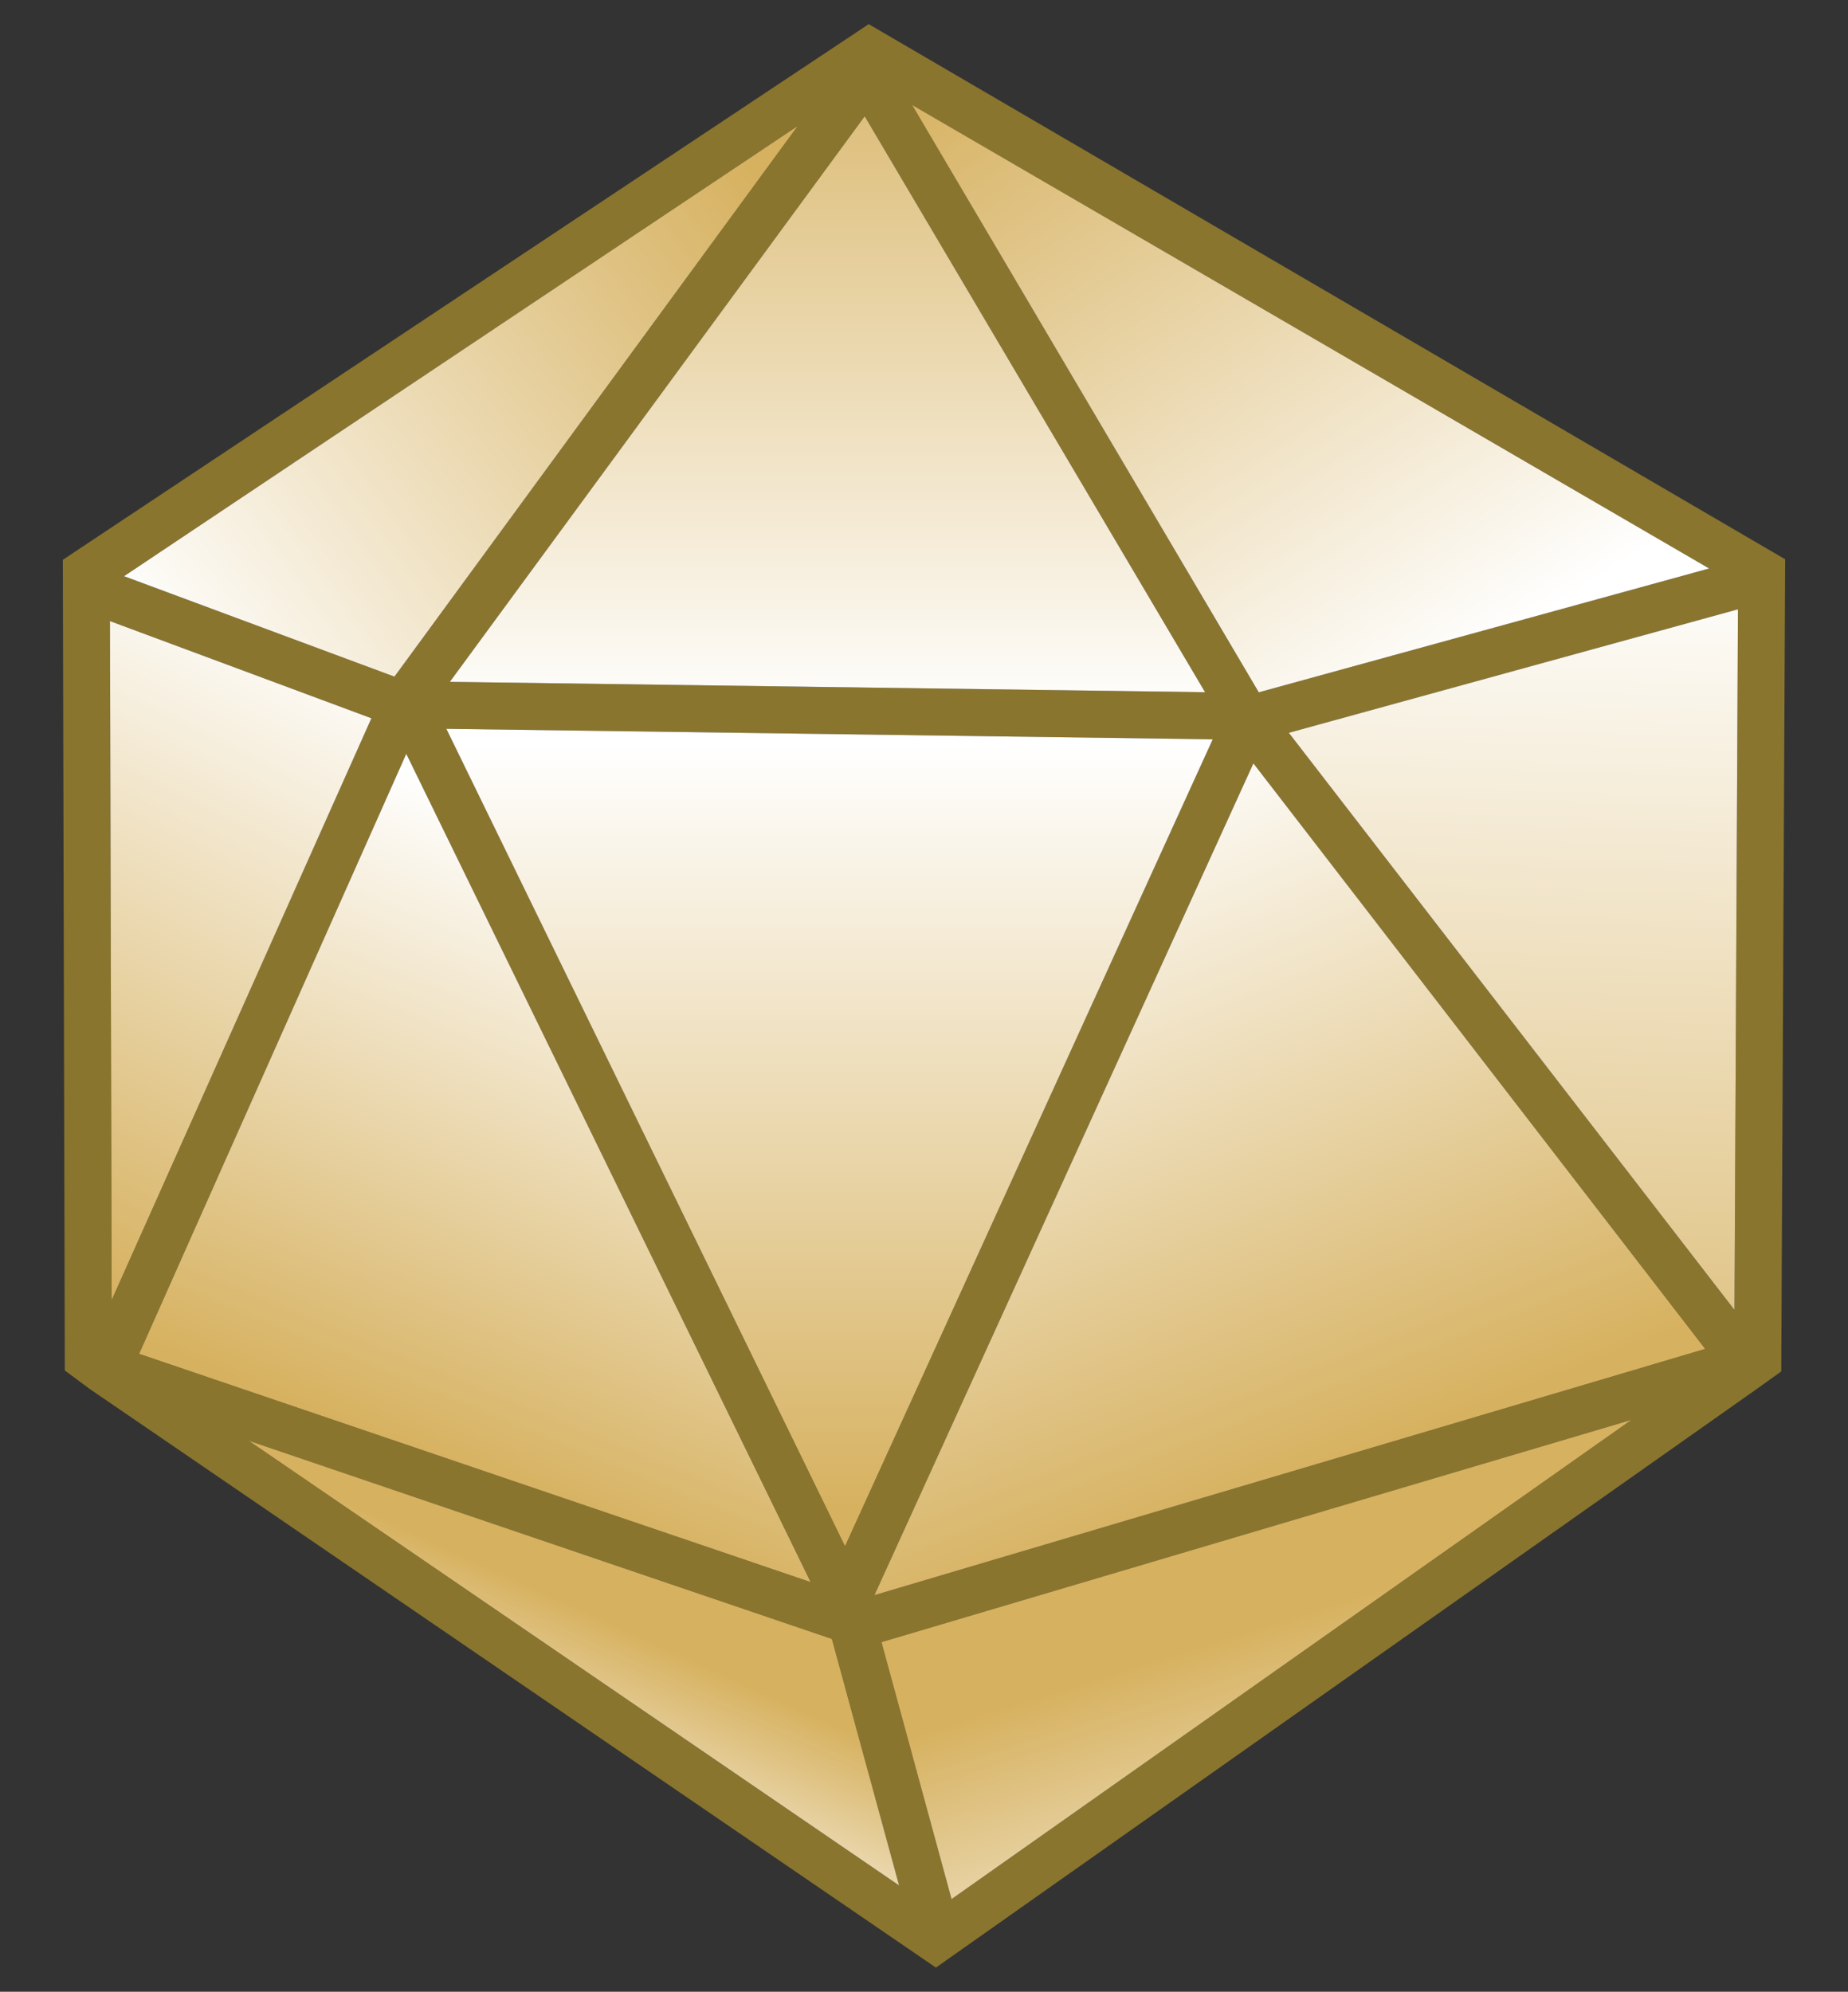
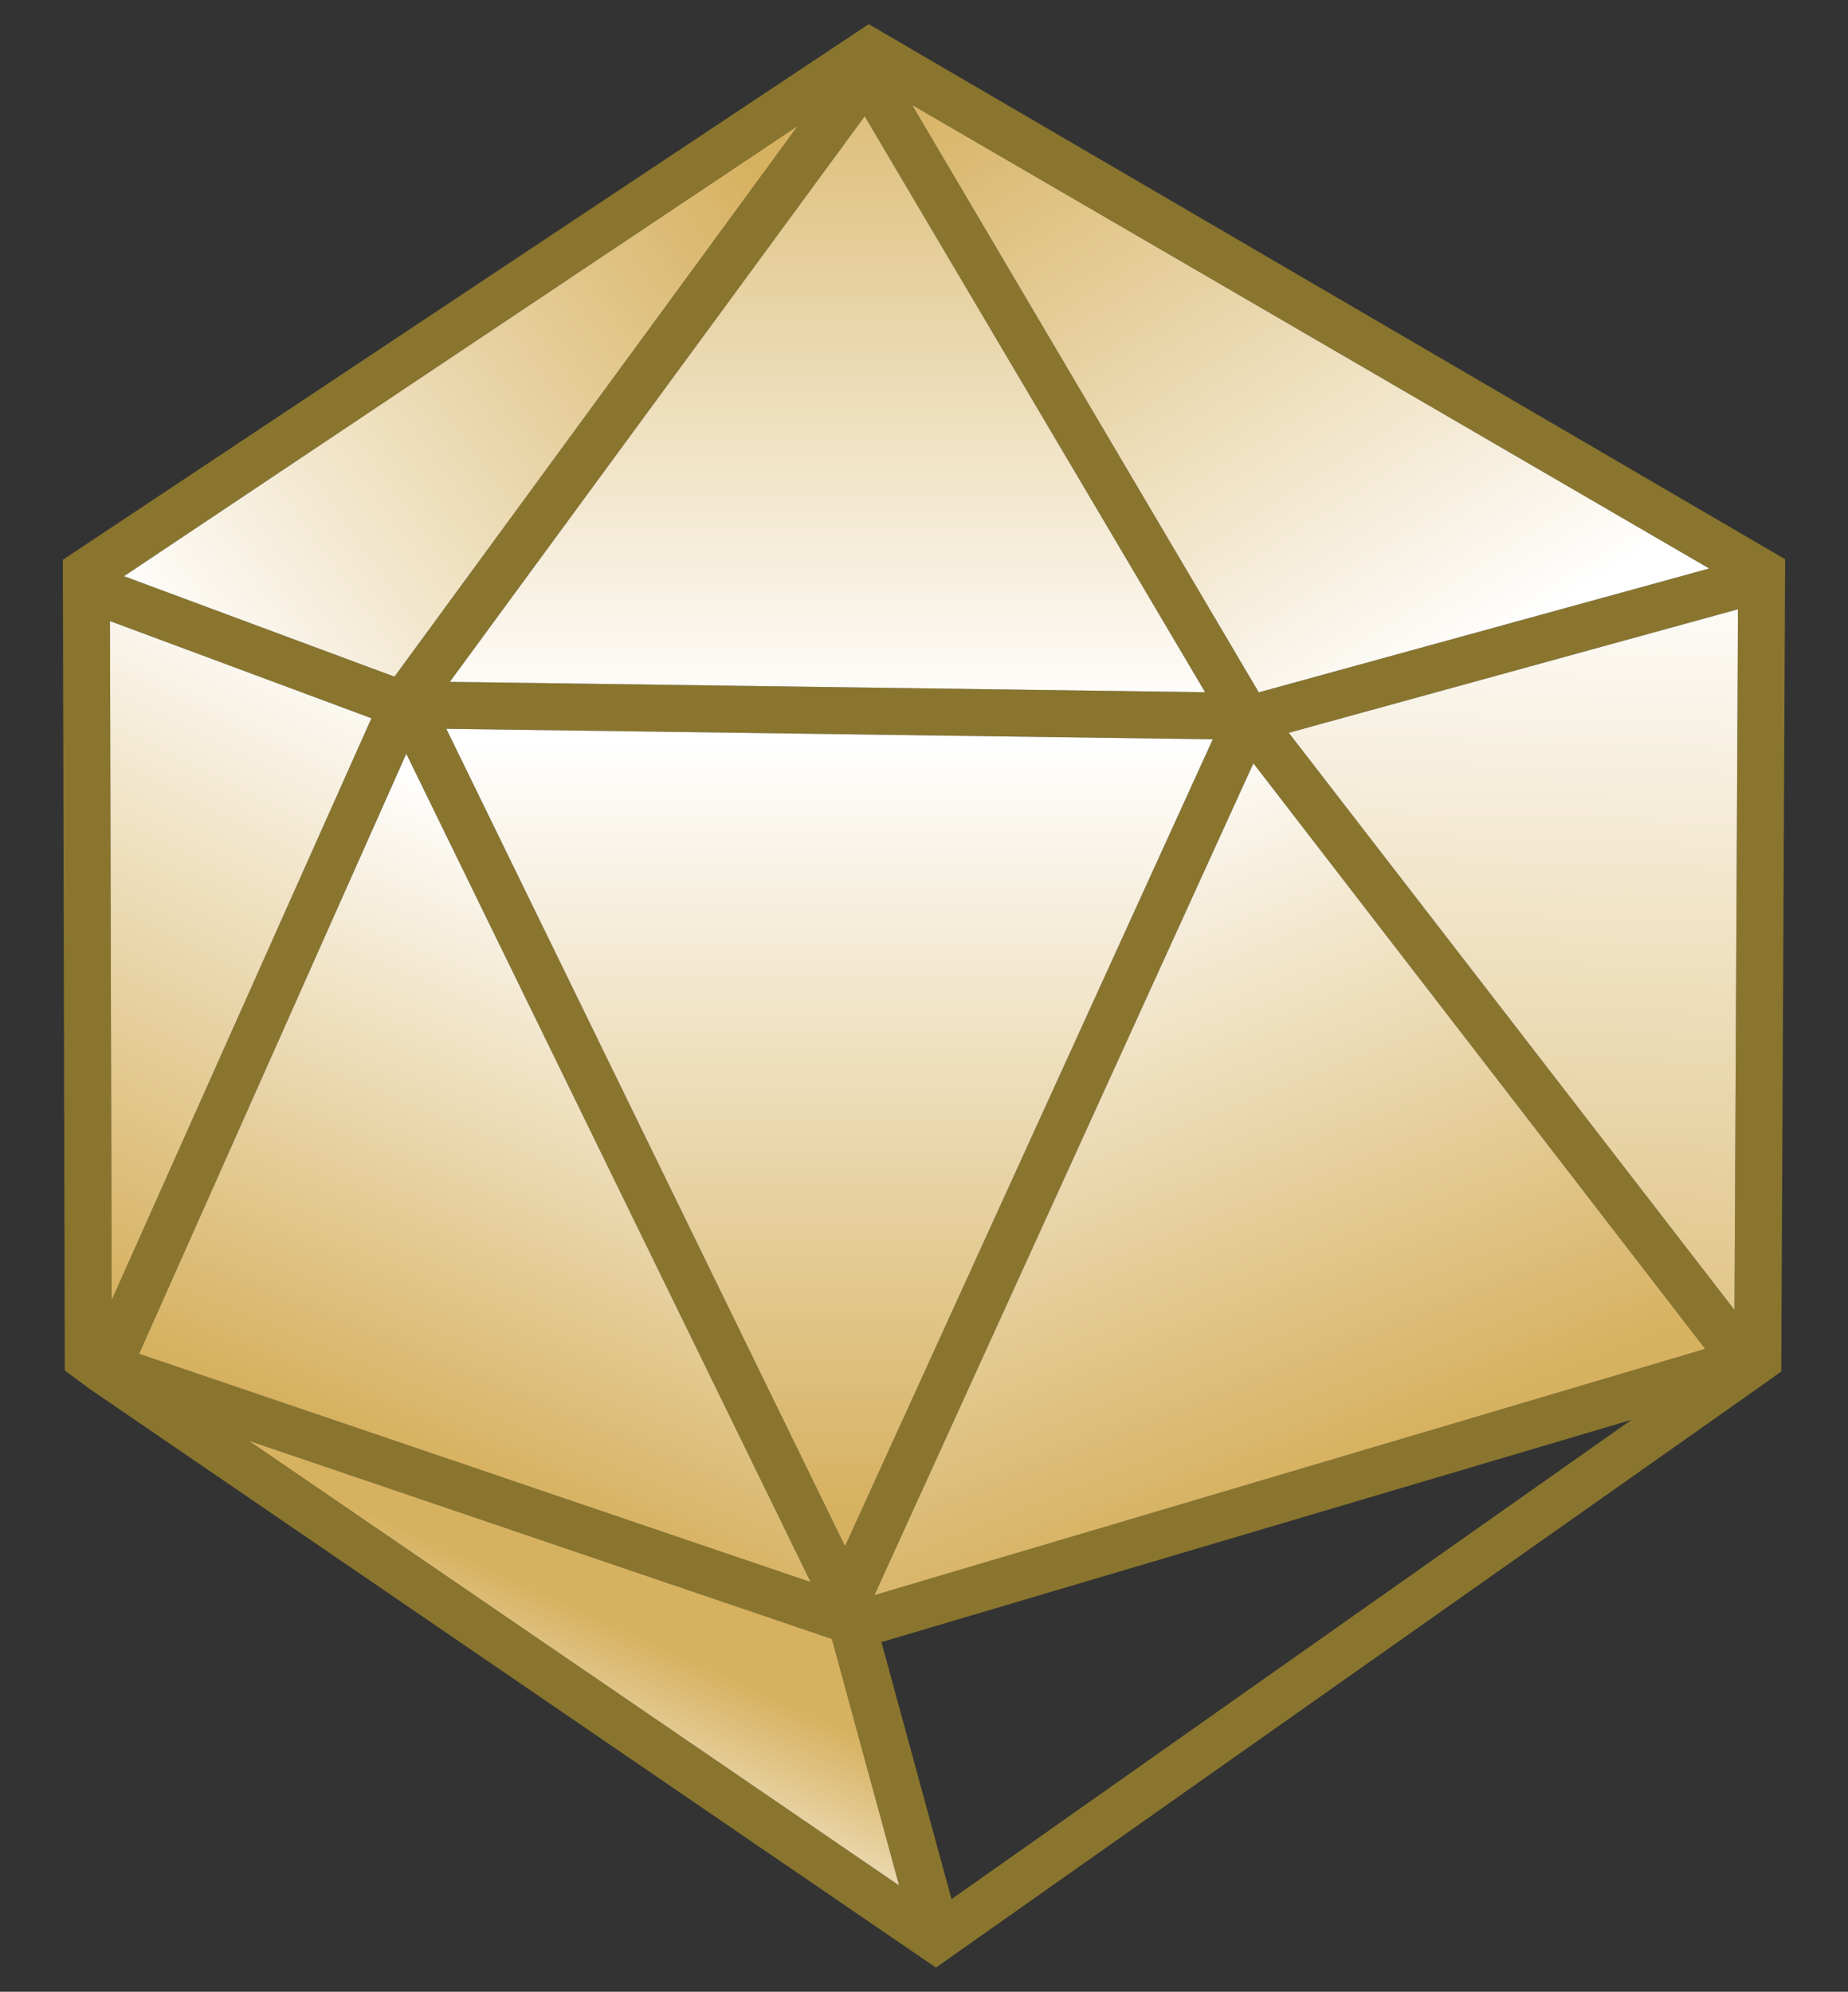
<svg xmlns="http://www.w3.org/2000/svg" version="1.1" id="Ebene_1" x="0px" y="0px" viewBox="0 0 501.44 540.28" style="enable-background:new 0 0 501.44 540.28;" xml:space="preserve">
  <rect x="0" y="0" width="501.44" height="540.28" fill="#333333" stroke="none" />
  <style type="text/css">
	.st0{fill:#89752E;}
	.st1{fill:url(#SVGID_1_);}
	.st2{fill:url(#SVGID_00000137819376598590494700000016221249966640034734_);}
	.st3{fill:url(#SVGID_00000023249129235406501910000003175057305190977724_);}
	.st4{fill:url(#SVGID_00000056416027497482449700000010037176592142335924_);}
	.st5{fill:url(#SVGID_00000121244933319258651640000006413193176236836539_);}
	.st6{fill:url(#SVGID_00000071534610650967128000000014441557177308864641_);}
	.st7{fill:url(#SVGID_00000123426588595911922100000013033757910695196573_);}
	.st8{fill:url(#SVGID_00000098941399753481766260000014103633246611672249_);}
	.st9{fill:url(#SVGID_00000177451872409835963910000003538892314056852110_);}
	.st10{fill:url(#SVGID_00000008827761095335599160000004489213240630464390_);}
</style>
  <g>
    <path class="st0" d="M483.33,372.02l1.06-220.31L235.72,6.55L17.05,151.85l0.53,219.91l6.75,5l229.63,156.97L476.7,376.76   L483.33,372.02z M229.29,419.45L121.11,197.7l207.96,2.85L229.29,419.45z M122.06,184.96L234.63,31.54l92.36,156.22L122.06,184.96z    M110.24,204.48l109.73,224.69L37.74,367.24L110.24,204.48z M235.8,433.08l0.09,0.04l-0.07,0.01L235.8,433.08z M340.1,207.07   L462.7,365.91l-225.44,66.8L340.1,207.07z M349.71,198.78l121.87-33.5l-0.94,190.08L349.71,198.78z M341.56,187.8L247.47,28.45   l216.29,125.76L341.56,187.8z M107.03,183.55L33.66,156.3L216.47,34.16L107.03,183.55z M100.78,194.84L30.3,352.68l-0.45-184.2   L100.78,194.84z M225.73,444.58l18.24,66.89L67.44,390.79L225.73,444.58z M239.17,445.44l203.52-60.3L258.19,515.16L239.17,445.44z   " />
    <linearGradient id="SVGID_1_" gradientUnits="userSpaceOnUse" x1="225.089" y1="201.837" x2="225.089" y2="409.795">
      <stop offset="0" style="stop-color:#FFFFFF" />
      <stop offset="1" style="stop-color:#D6B15F" />
    </linearGradient>
    <polygon class="st1" points="229.29,419.45 121.11,197.7 329.07,200.55  " />
    <linearGradient id="SVGID_00000118395537718878102530000013370596018960141997_" gradientUnits="userSpaceOnUse" x1="224.526" y1="194.964" x2="224.526" y2="-48.052">
      <stop offset="0" style="stop-color:#FFFFFF" />
      <stop offset="0.827" style="stop-color:#D6B15F" />
    </linearGradient>
    <polygon style="fill:url(#SVGID_00000118395537718878102530000013370596018960141997_);" points="122.06,184.96 234.63,31.54    326.99,187.77  " />
    <linearGradient id="SVGID_00000155111176366016662780000000342664475299934888_" gradientUnits="userSpaceOnUse" x1="278.302" y1="217.434" x2="351.238" y2="402.501">
      <stop offset="0" style="stop-color:#FFFFFF" />
      <stop offset="1" style="stop-color:#D6B15F" />
    </linearGradient>
    <polygon style="fill:url(#SVGID_00000155111176366016662780000000342664475299934888_);" points="340.1,207.07 462.7,365.91    237.26,432.71  " />
    <linearGradient id="SVGID_00000181808784707800436020000015827540347784080568_" gradientUnits="userSpaceOnUse" x1="414.396" y1="149.898" x2="405.161" y2="428.077">
      <stop offset="0" style="stop-color:#FFFFFF" />
      <stop offset="1" style="stop-color:#D6B15F" />
    </linearGradient>
    <polygon style="fill:url(#SVGID_00000181808784707800436020000015827540347784080568_);" points="349.71,198.78 471.58,165.28    470.64,355.35  " />
    <linearGradient id="SVGID_00000183223784952740285390000009742977649688862638_" gradientUnits="userSpaceOnUse" x1="405.507" y1="175.462" x2="289.068" y2="-6.805">
      <stop offset="0" style="stop-color:#FFFFFF" />
      <stop offset="1" style="stop-color:#D6B15F" />
    </linearGradient>
    <polygon style="fill:url(#SVGID_00000183223784952740285390000009742977649688862638_);" points="341.56,187.8 247.47,28.45    463.76,154.21  " />
    <linearGradient id="SVGID_00000076583119000766675570000005297603367883107519_" gradientUnits="userSpaceOnUse" x1="47.893" y1="185.932" x2="218.324" y2="64.427">
      <stop offset="0" style="stop-color:#FFFFFF" />
      <stop offset="1" style="stop-color:#D6B15F" />
    </linearGradient>
    <polygon style="fill:url(#SVGID_00000076583119000766675570000005297603367883107519_);" points="107.03,183.55 33.66,156.3    216.47,34.16  " />
    <linearGradient id="SVGID_00000150801287479668218870000000426196810111857833_" gradientUnits="userSpaceOnUse" x1="77.082" y1="166.034" x2="-6.798" y2="334.719">
      <stop offset="0" style="stop-color:#FFFFFF" />
      <stop offset="1" style="stop-color:#D6B15F" />
    </linearGradient>
    <polygon style="fill:url(#SVGID_00000150801287479668218870000000426196810111857833_);" points="100.78,194.84 30.3,352.68    29.84,168.48  " />
    <linearGradient id="SVGID_00000070807611494721385690000017524162144858254223_" gradientUnits="userSpaceOnUse" x1="116.93" y1="536.167" x2="161.655" y2="438.075">
      <stop offset="0.32" style="stop-color:#FFFFFF" />
      <stop offset="0.388" style="stop-color:#FFFFFF" />
      <stop offset="1" style="stop-color:#D6B15F" />
    </linearGradient>
    <polygon style="fill:url(#SVGID_00000070807611494721385690000017524162144858254223_);" points="225.73,444.58 243.97,511.46    67.44,390.79  " />
    <linearGradient id="SVGID_00000152244283624934197250000002584410969875795356_" gradientUnits="userSpaceOnUse" x1="379.106" y1="541.259" x2="347.002" y2="439.211">
      <stop offset="0" style="stop-color:#FFFFFF" />
      <stop offset="1" style="stop-color:#D6B15F" />
    </linearGradient>
-     <polygon style="fill:url(#SVGID_00000152244283624934197250000002584410969875795356_);" points="239.17,445.44 442.7,385.14    258.19,515.16  " />
    <linearGradient id="SVGID_00000086660234533799084960000013442575430491053489_" gradientUnits="userSpaceOnUse" x1="192.901" y1="242.466" x2="127.735" y2="400.93">
      <stop offset="0" style="stop-color:#FFFFFF" />
      <stop offset="1" style="stop-color:#D6B15F" />
    </linearGradient>
    <polygon style="fill:url(#SVGID_00000086660234533799084960000013442575430491053489_);" points="110.24,204.48 219.97,429.17    37.74,367.24  " />
  </g>
</svg>